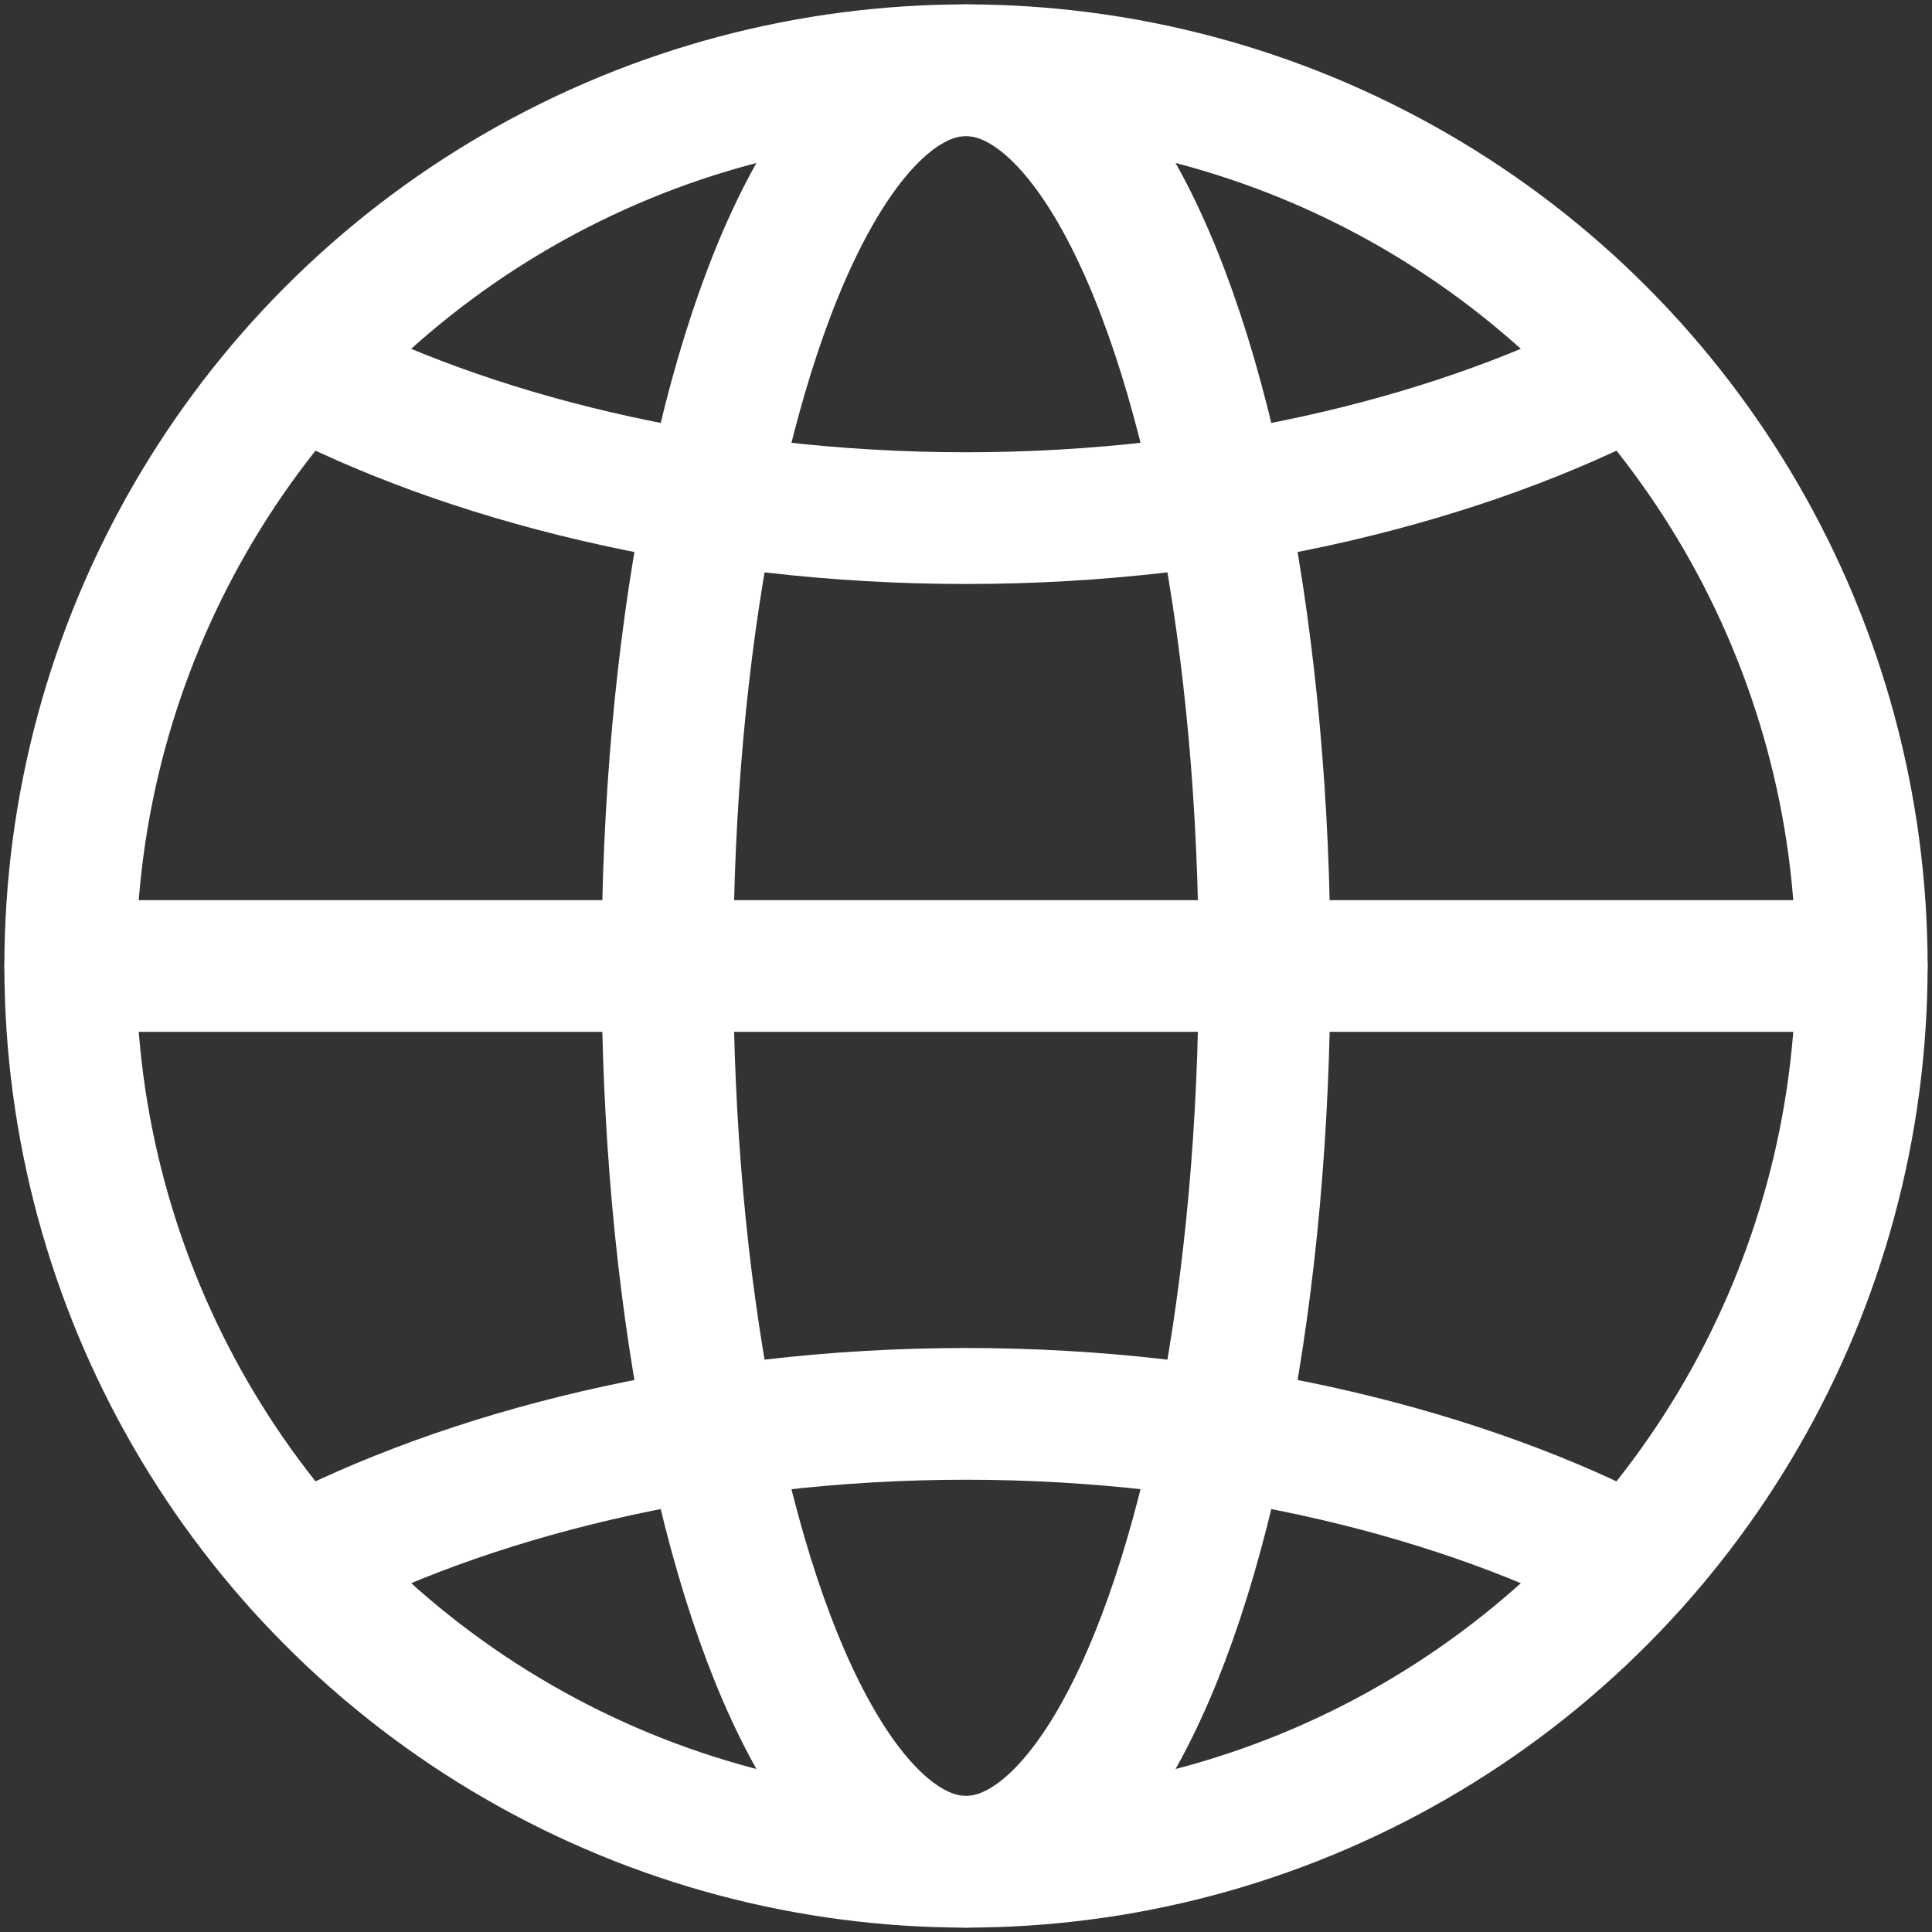
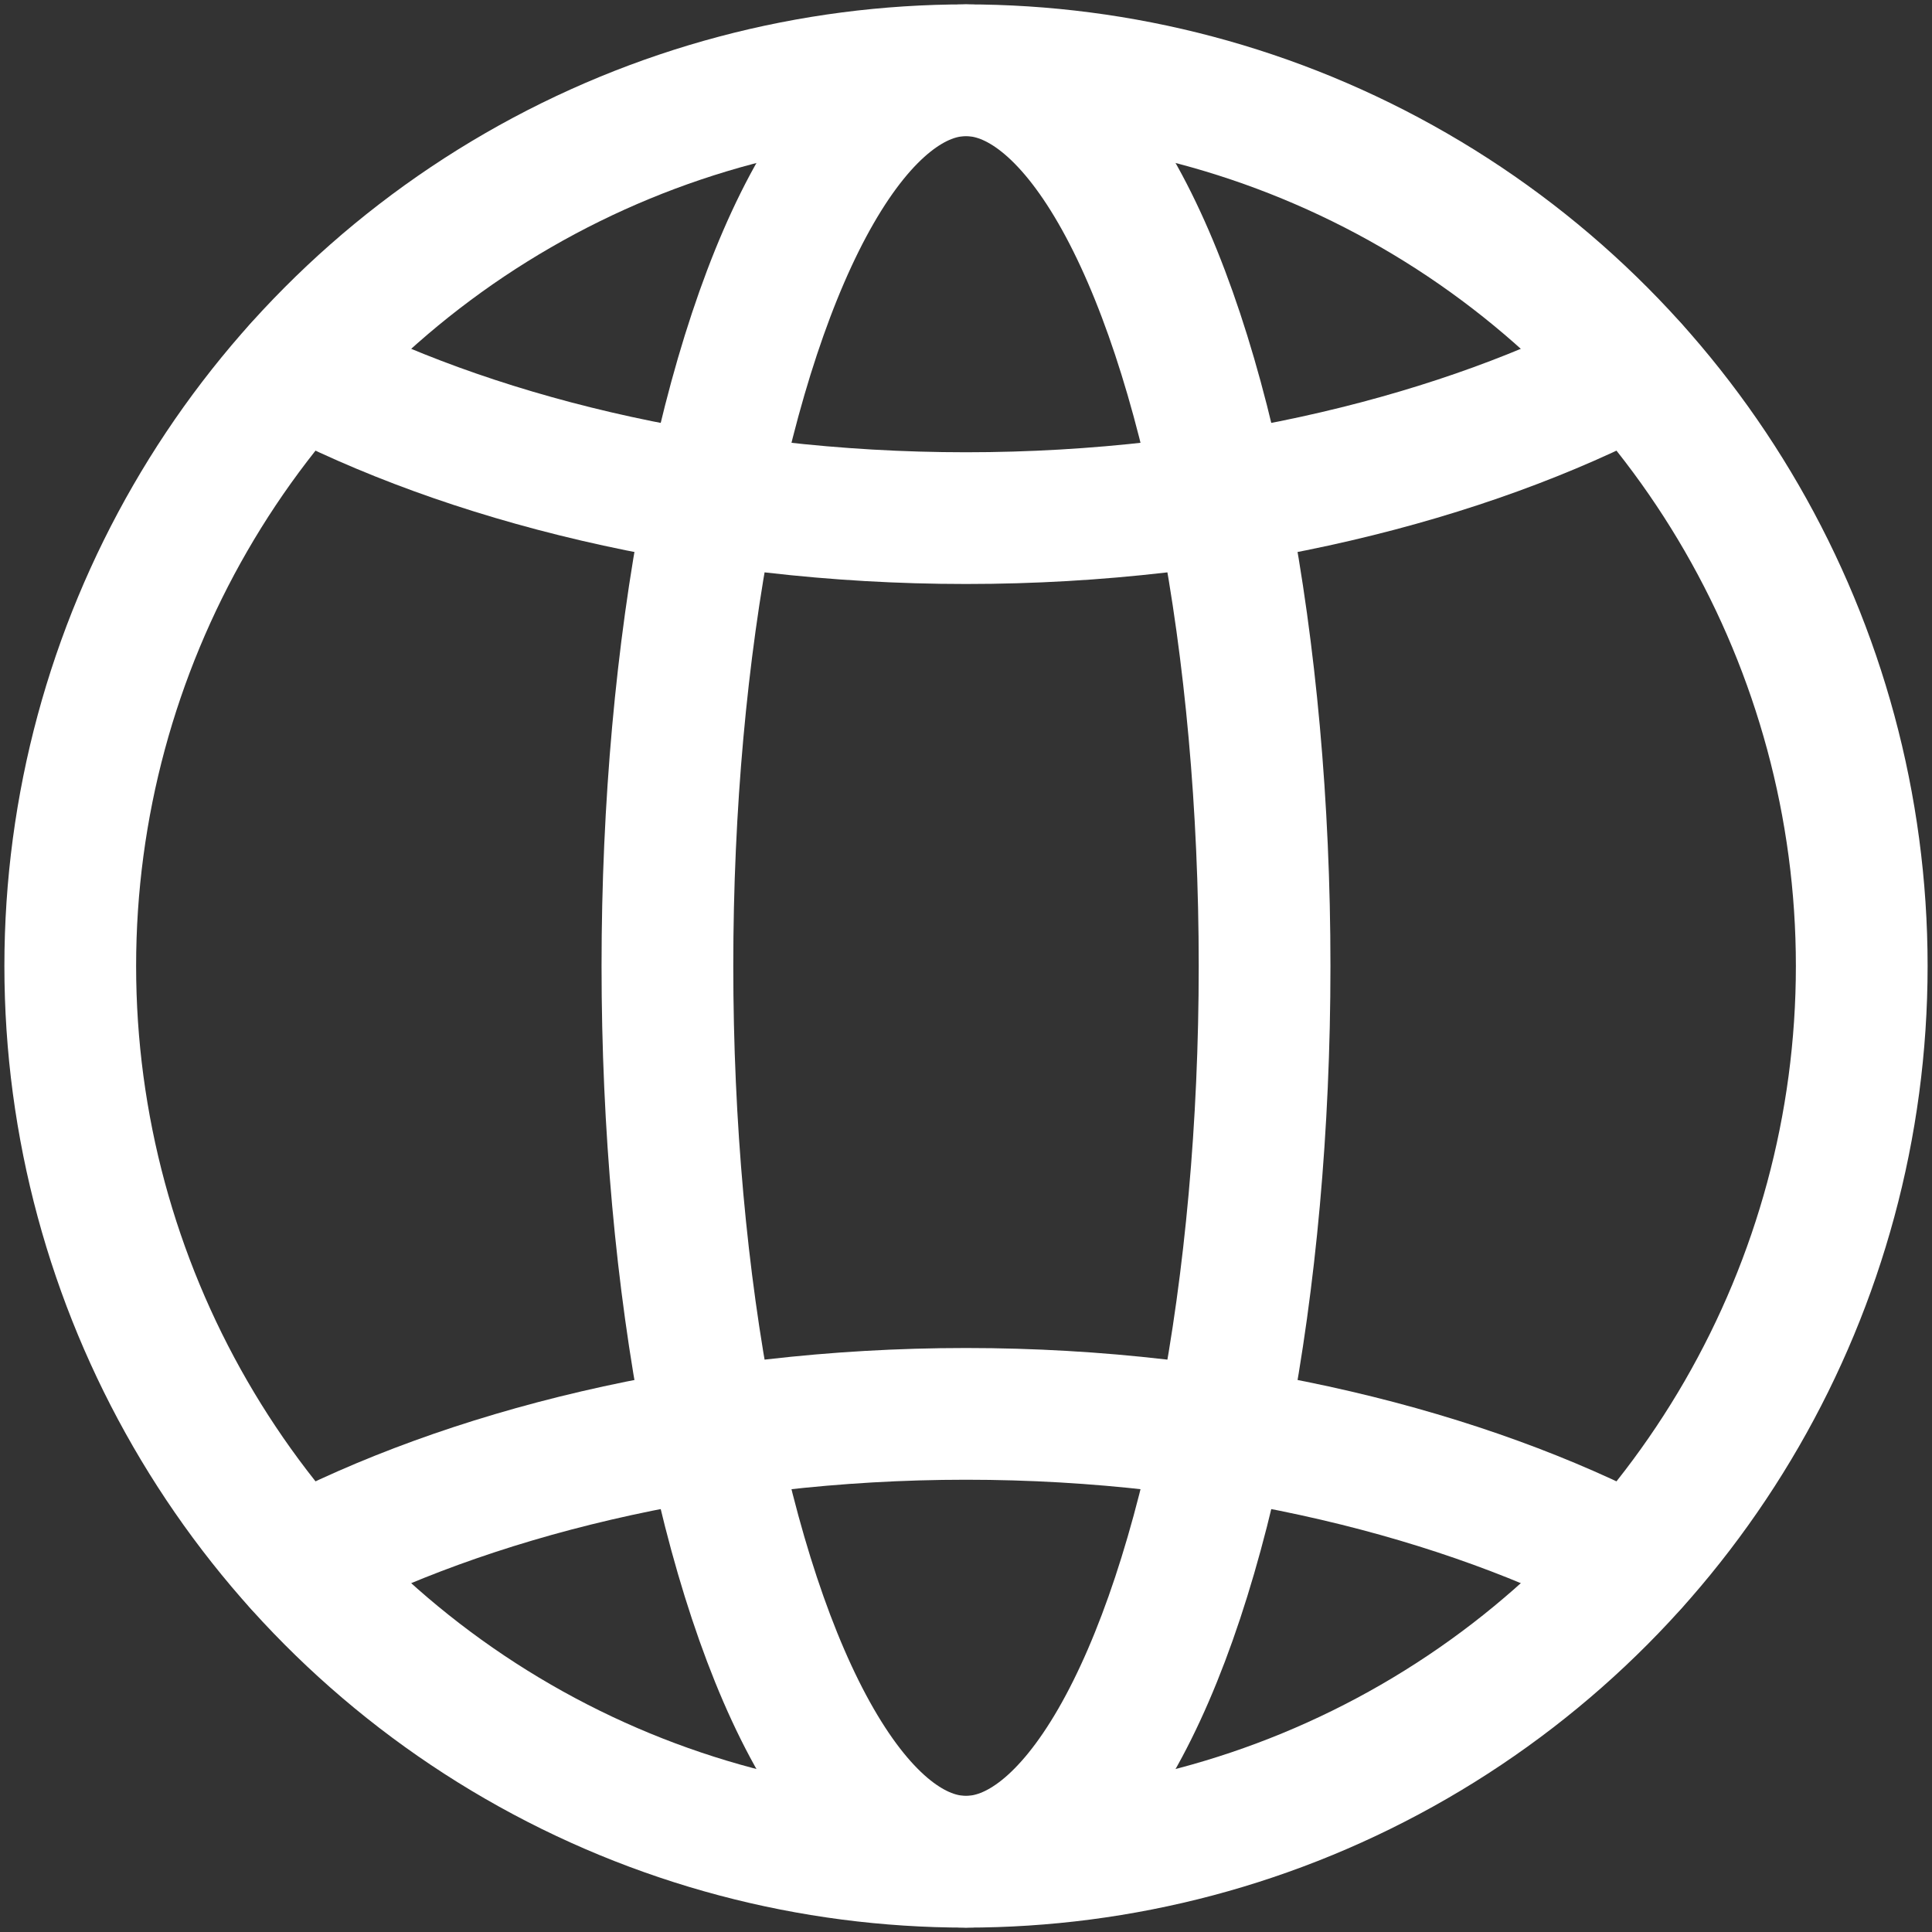
<svg xmlns="http://www.w3.org/2000/svg" version="1.1" id="레이어_1" x="0px" y="0px" viewBox="0 0 22 22" style="enable-background:new 0 0 22 22;" xml:space="preserve">
  <rect x="0" y="0" width="22" height="22" fill="#333333" stroke="none" />
  <style type="text/css">
	.st0{fill:none;stroke:#FFFFFF;stroke-width:1.5;stroke-linecap:round;stroke-linejoin:round;stroke-miterlimit:10;}
	.st1{fill:none;stroke:#FFFFFF;stroke-width:1.5;stroke-miterlimit:10;}
</style>
  <g id="ibtn_x5F_language">
    <g>
      <path class="st0" d="M18.6,17.8c-1.9-1-4.6-1.7-7.6-1.7s-5.7,0.7-7.6,1.7" />
      <path class="st0" d="M3.4,4.2C5.3,5.2,8,5.9,11,5.9s5.7-0.7,7.6-1.7" />
    </g>
    <ellipse class="st0" cx="11" cy="11" rx="3.4" ry="10.2" />
-     <line class="st0" x1="0.8" y1="11" x2="21.2" y2="11" />
    <circle class="st1" cx="11" cy="11" r="10.2" />
  </g>
</svg>